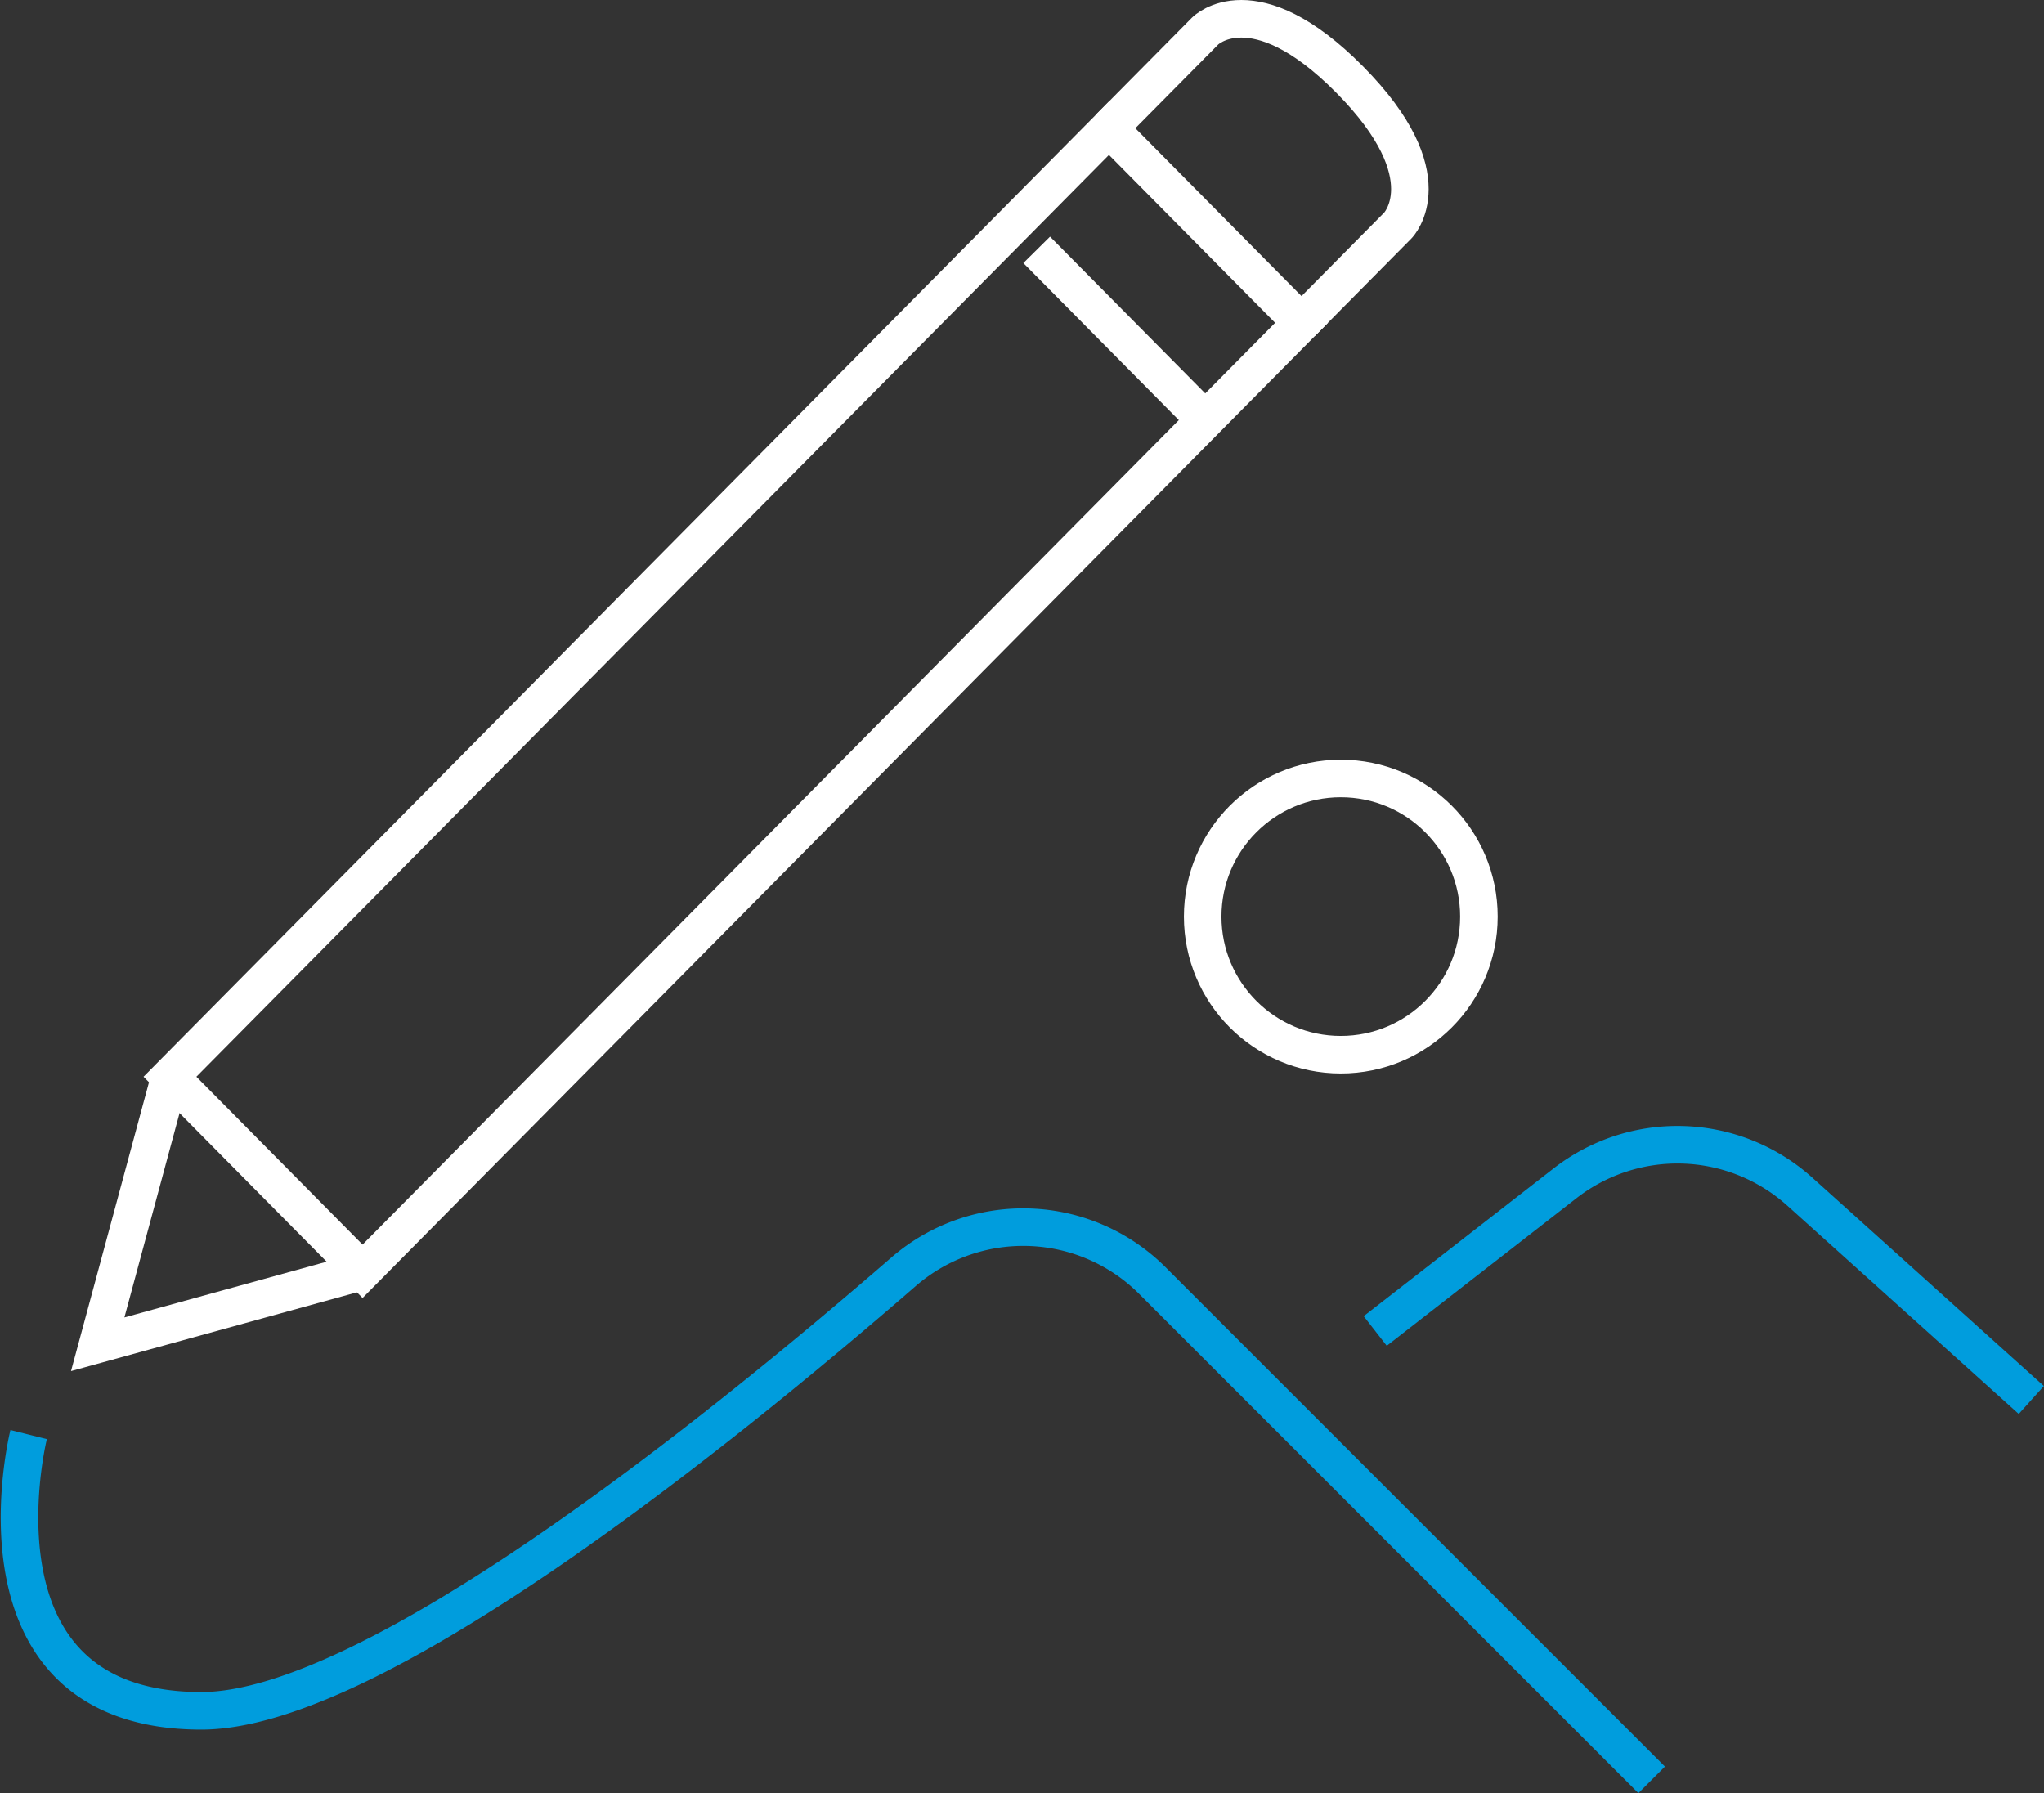
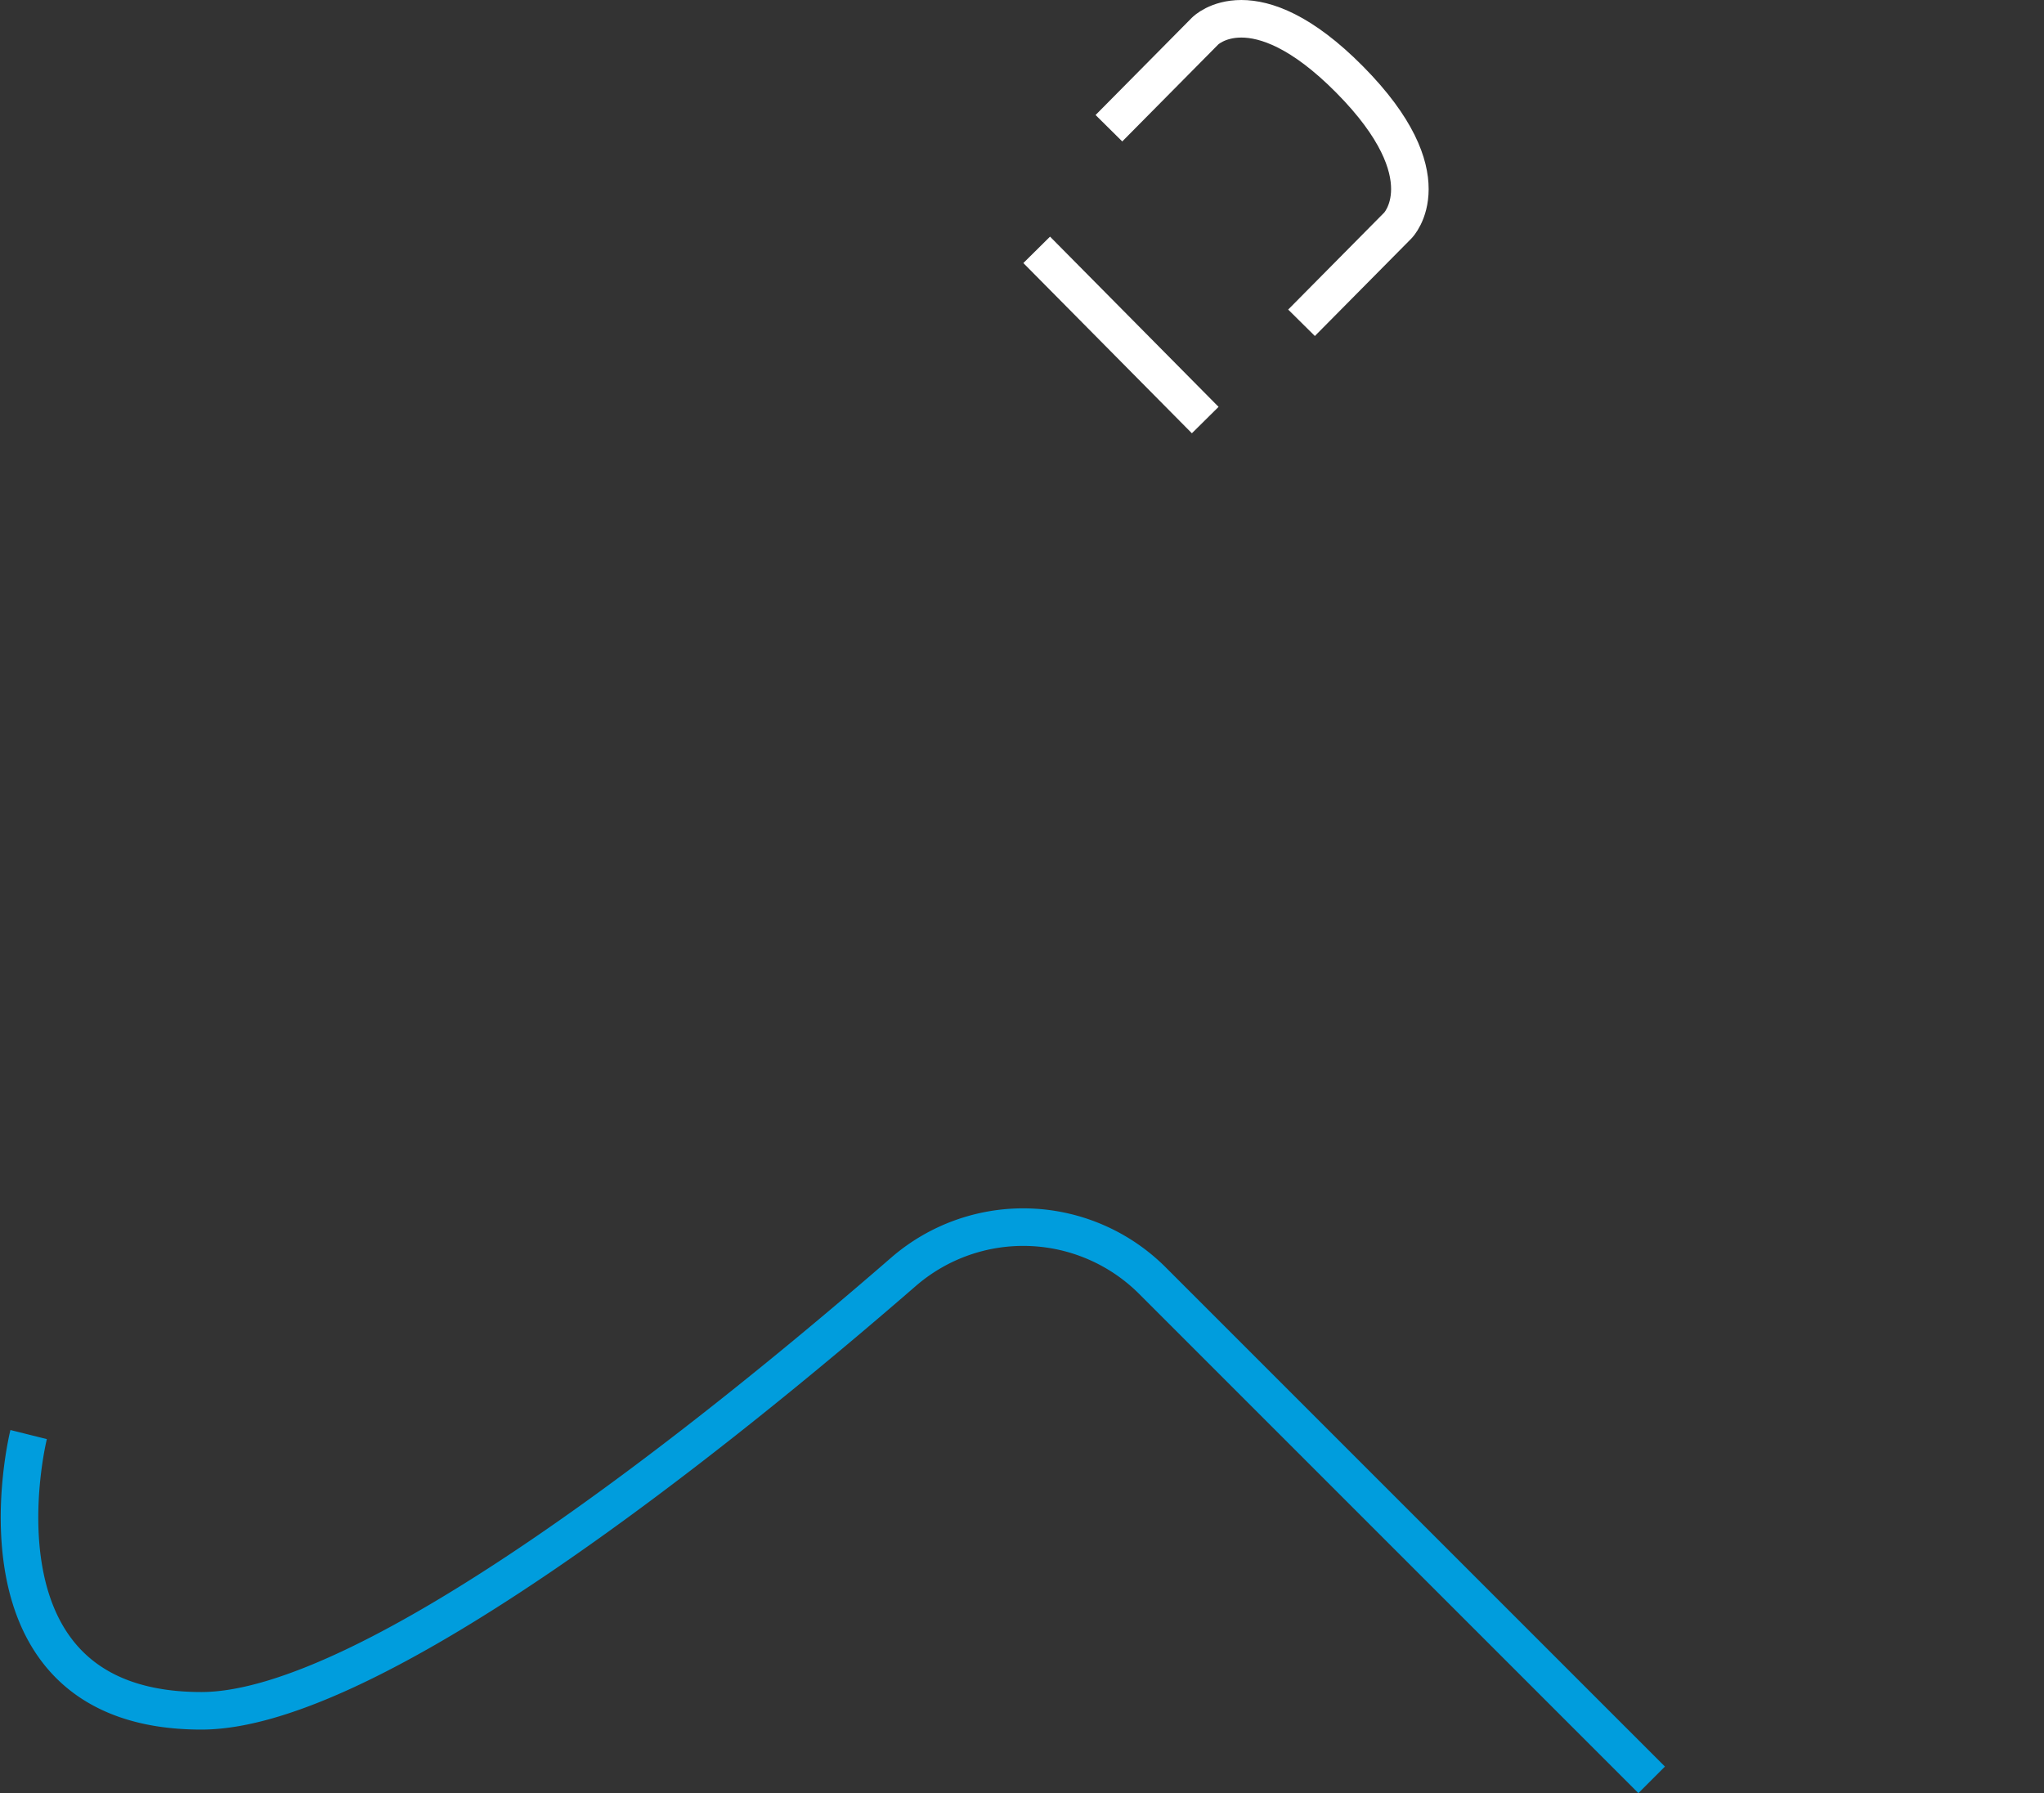
<svg xmlns="http://www.w3.org/2000/svg" width="81.65" height="71.628" viewBox="0 0 81.65 71.628">
  <rect x="0" y="0" width="81.65" height="71.628" fill="#333333" stroke="none" />
  <g id="icon_retirement" transform="translate(-194.965 -586.964)">
    <g id="Group_39" data-name="Group 39">
-       <path id="Path_144" data-name="Path 144" d="M209.448,637.747l-7.694-7.772,37.509-37.888,7.694,7.772Z" fill="none" stroke="#fff" stroke-miterlimit="10" stroke-width="1.5" />
-       <path id="Path_145" data-name="Path 145" d="M201.753,629.975l-2.885,10.687,10.579-2.915" fill="none" stroke="#fff" stroke-miterlimit="10" stroke-width="1.5" />
      <path id="Path_146" data-name="Path 146" d="M239.262,592.086l3.847-3.886s1.924-1.943,5.771,1.943,1.923,5.829,1.923,5.829l-3.847,3.886" fill="none" stroke="#fff" stroke-miterlimit="10" stroke-width="1.5" />
      <line id="Line_41" data-name="Line 41" x2="6.732" y2="6.8" transform="translate(236.377 596.944)" fill="none" stroke="#fff" stroke-miterlimit="10" stroke-width="1.5" />
    </g>
    <path id="Path_147" data-name="Path 147" d="M196.109,644.269s-2.758,11.035,6.9,11.035c6.842,0,20.609-11.081,28.052-17.54a7.3,7.3,0,0,1,9.947.364l19.935,19.934" fill="none" stroke="#009ddd" stroke-miterlimit="10" stroke-width="1.5" />
-     <path id="Path_148" data-name="Path 148" d="M249.9,640.131l7.584-5.9a7.311,7.311,0,0,1,9.379.337l9.245,8.32" fill="none" stroke="#009ddd" stroke-miterlimit="10" stroke-width="1.5" />
-     <circle id="Ellipse_21" data-name="Ellipse 21" cx="5.517" cy="5.517" r="5.517" transform="translate(243.008 618.061)" fill="none" stroke="#fff" stroke-miterlimit="10" stroke-width="1.5" />
  </g>
</svg>